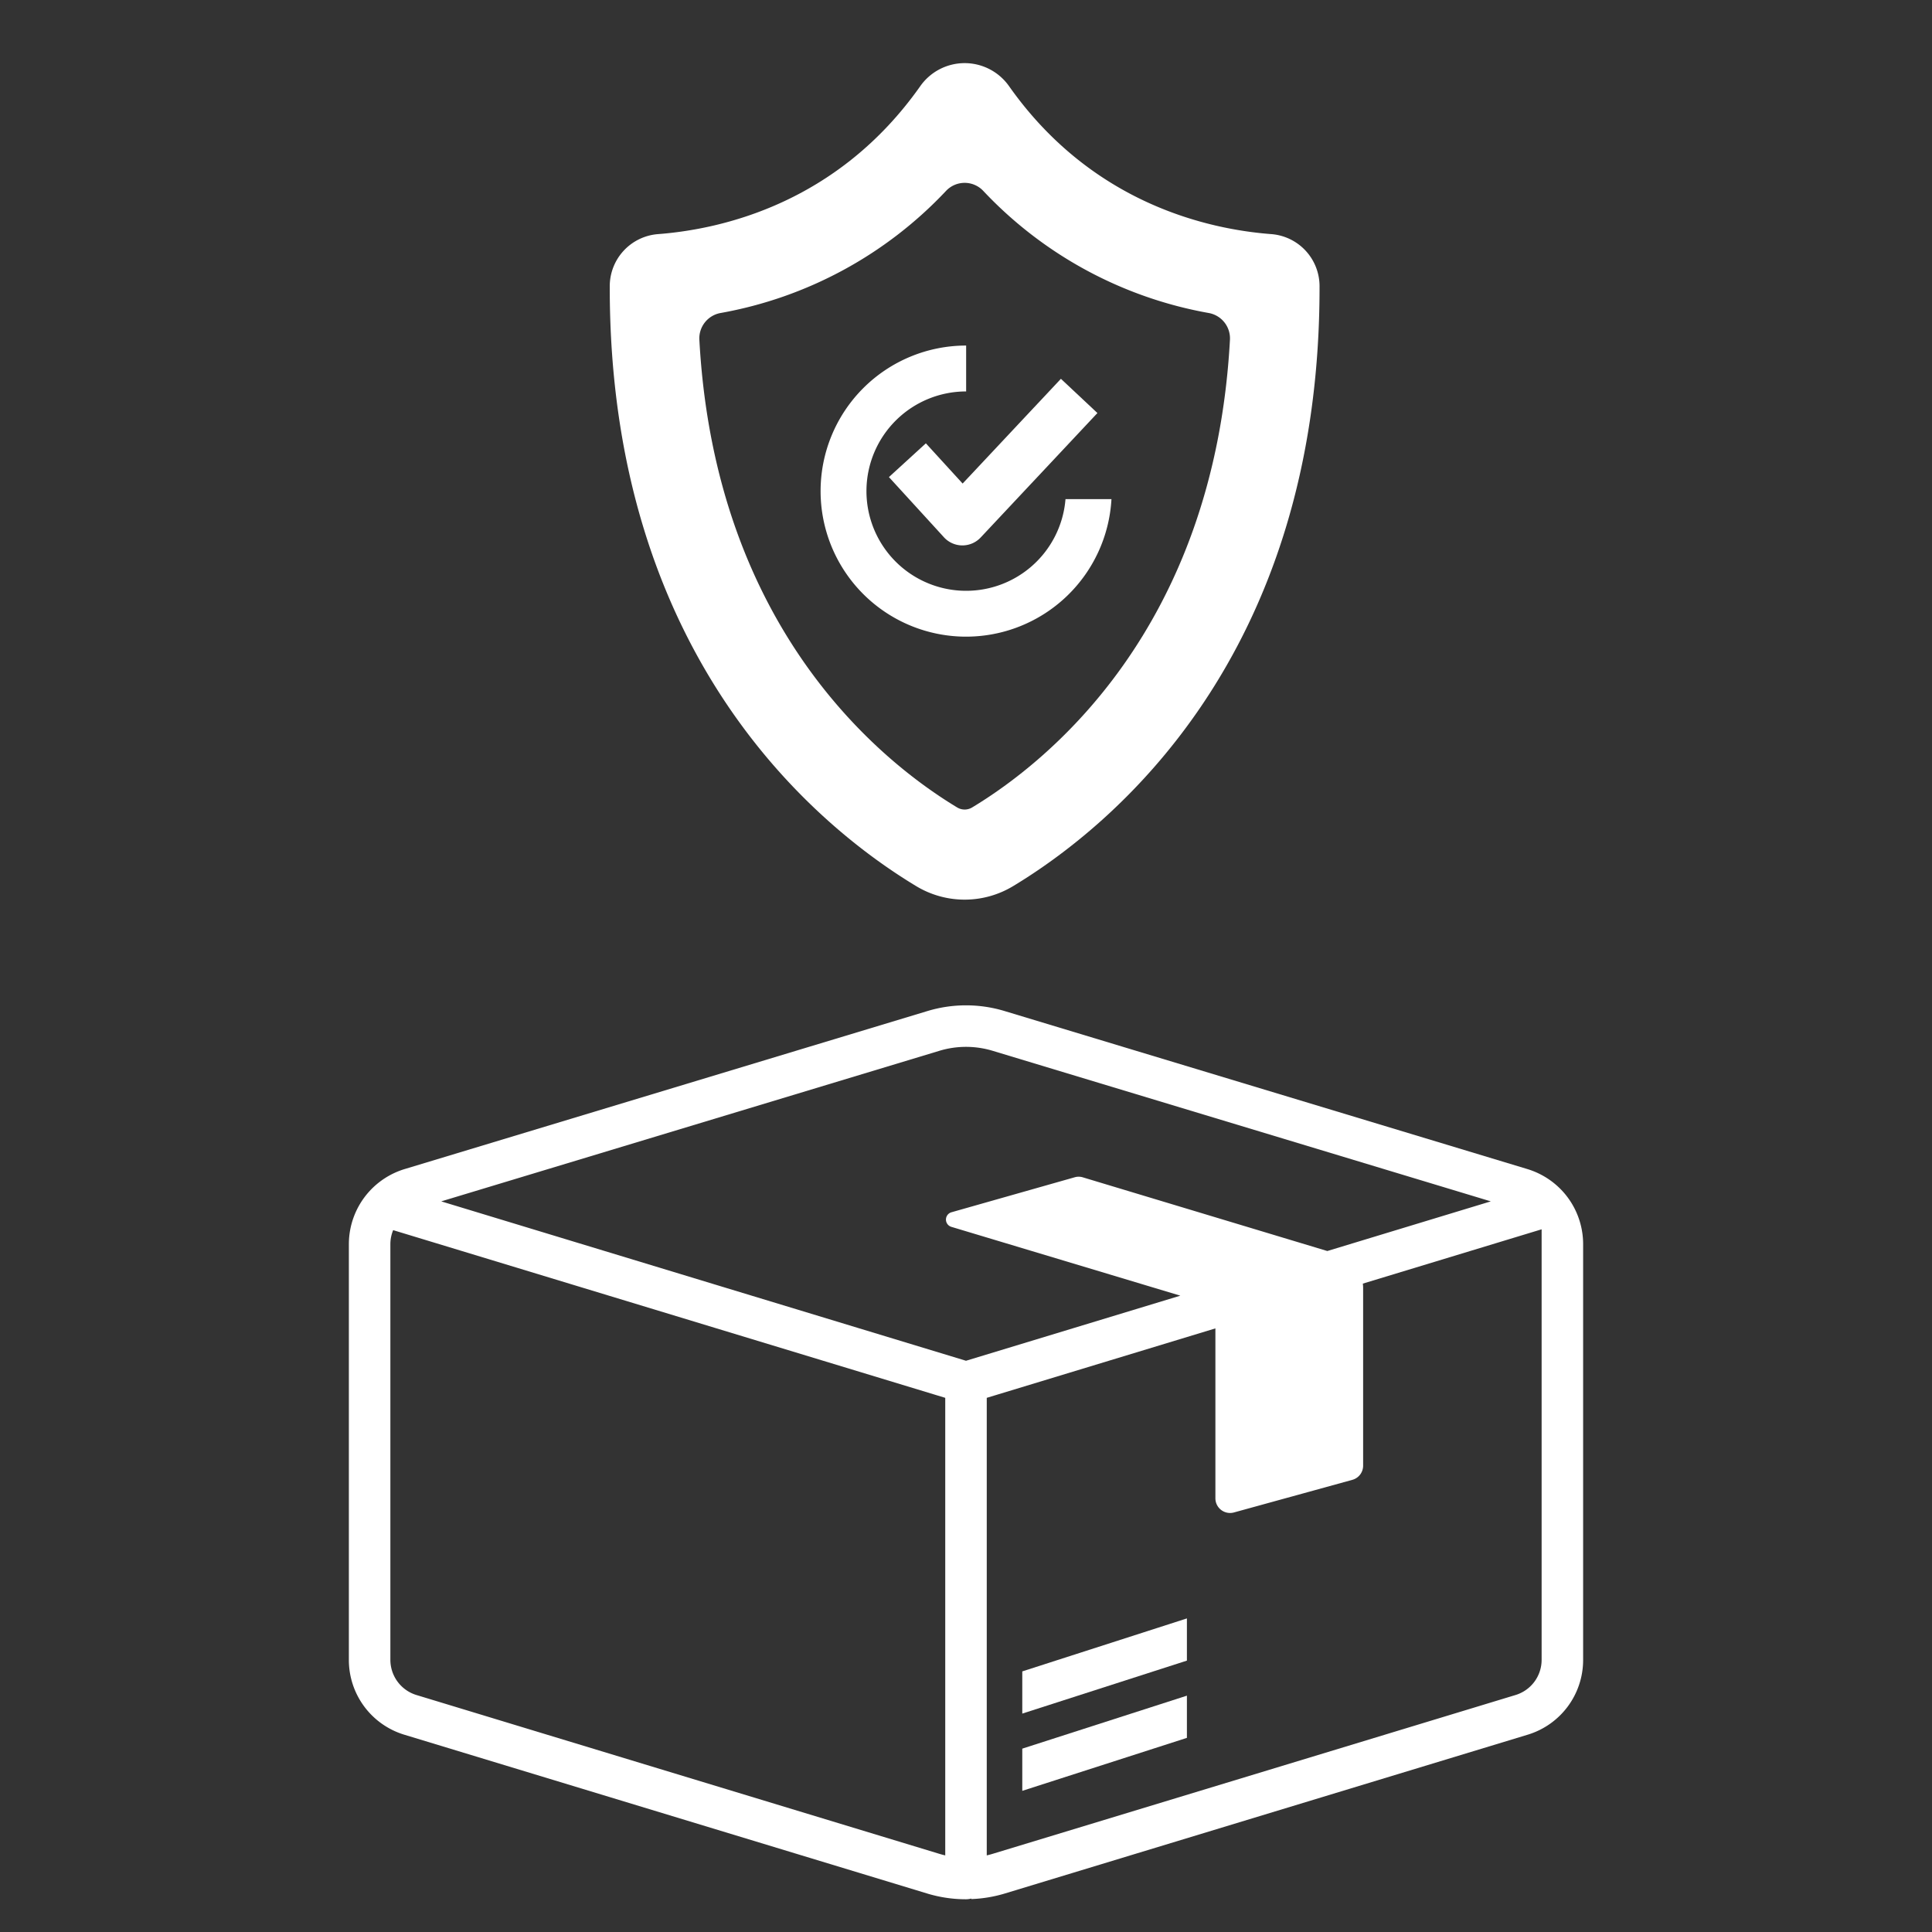
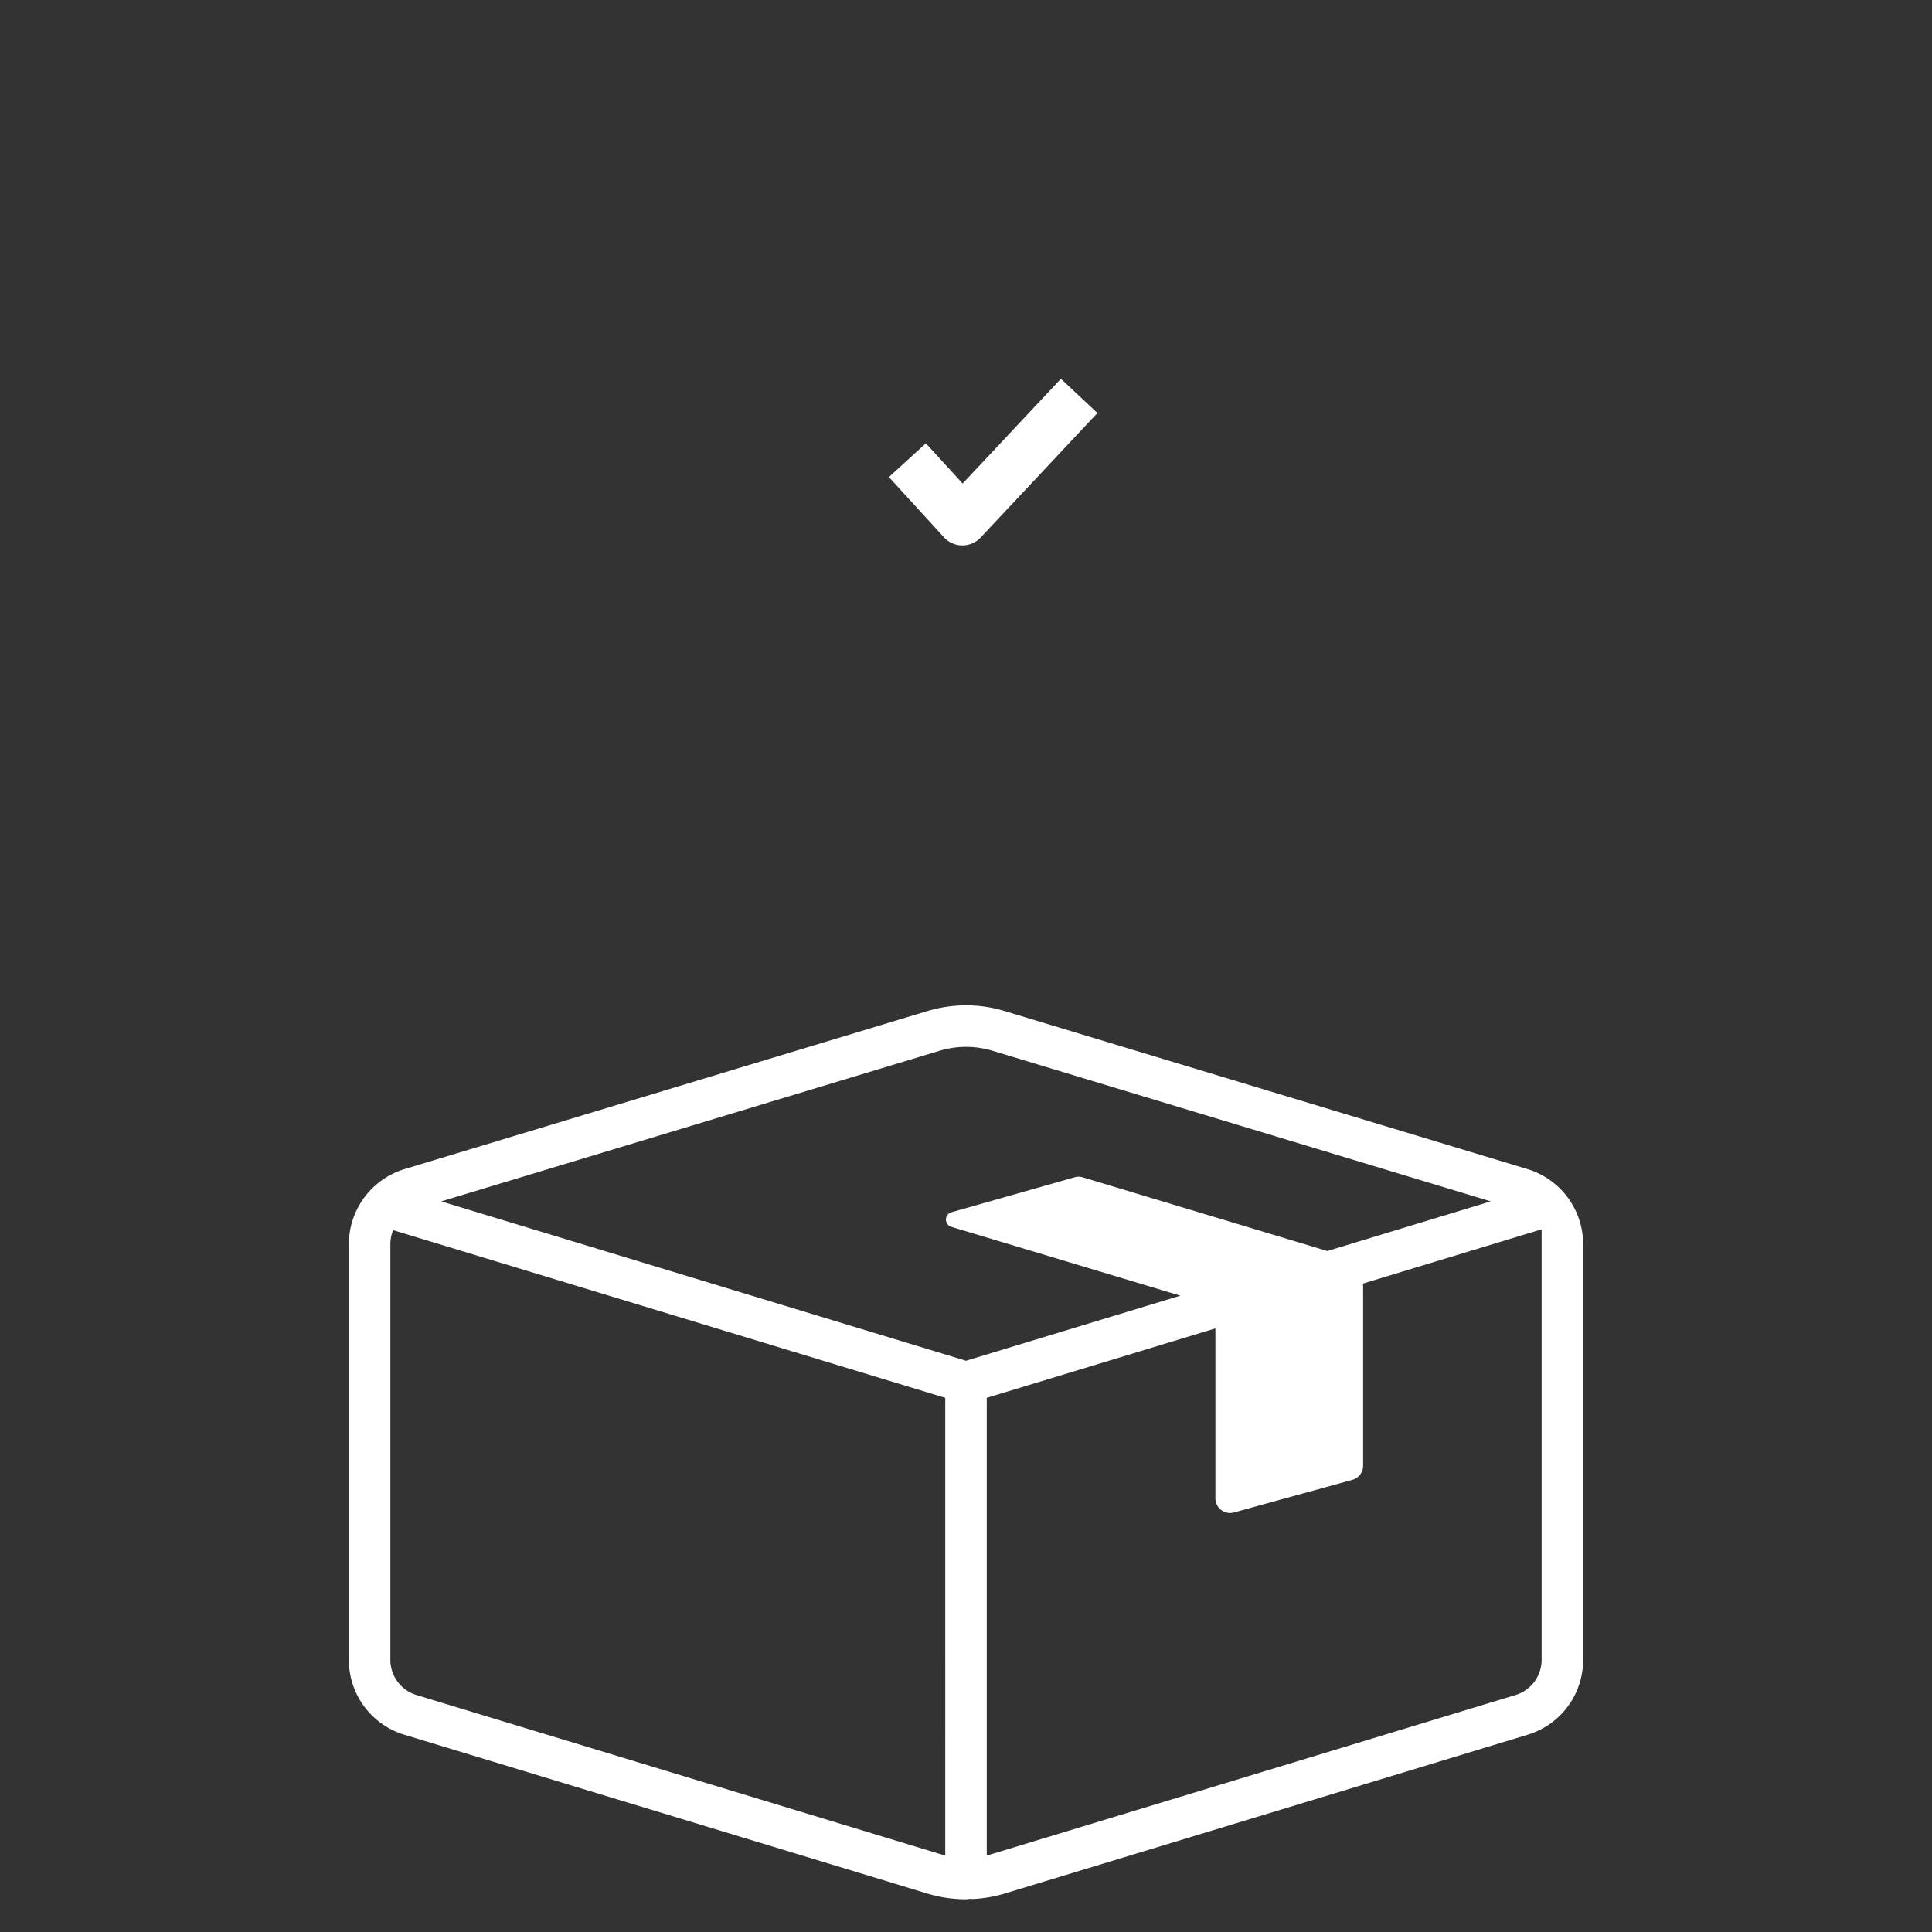
<svg xmlns="http://www.w3.org/2000/svg" viewBox="0 0 512 512">
  <rect x="0" y="0" width="512" height="512" fill="#333333" stroke="none" />
  <path d="m414.28 315.885-.007-.007-.006-.007a20.915 20.915 0 0 0-9.507-6.06L266.3 267.96a35.3 35.3 0 0 0-20.584-.002l-138.475 41.854a20.907 20.907 0 0 0-9.499 6.058l-.006.007-.006.007a20.823 20.823 0 0 0-5.277 13.846v110.1a20.691 20.691 0 0 0 14.769 19.909l138.436 42.044A35.318 35.318 0 0 0 256 503.325a5.492 5.492 0 0 0 1.42-.192c-.012.046-.018.095-.03.141a35.093 35.093 0 0 0 8.94-1.488l138.558-42.083a20.69 20.69 0 0 0 14.658-19.873v-110.1a20.817 20.817 0 0 0-5.266-13.846ZM250.5 491.7q-.823-.19-1.634-.439l-138.448-42.047a9.754 9.754 0 0 1-6.965-9.382V329.73a9.78 9.78 0 0 1 .74-3.729l143.313 43.53.522.159 2.472.75Zm5.5-131.084-139.068-42.24 131.974-39.89a24.373 24.373 0 0 1 14.206.003l131.965 39.886-43.324 13.159-64.776-19.523a3.774 3.774 0 0 0-2.175-.02l-32.655 9.272a2.014 2.014 0 0 0-.03 3.863l60.684 18.239Zm152.546 79.216a9.735 9.735 0 0 1-6.877 9.353l-138.55 42.081q-.802.246-1.619.435V370.442l60.592-18.403v45.024a3.89 3.89 0 0 0 4.92 3.752l31.374-8.642a3.887 3.887 0 0 0 2.857-3.751v-47.05a9.364 9.364 0 0 0-.077-1.199v-.002l47.38-14.39Z" fill="#ffffff" class="fill-000000" />
-   <path d="m270.915 474.592 43.627-14.04v-11.183l-43.627 14.04v11.183zM270.915 454.119l43.627-14.04v-11.183l-43.627 14.04v11.183zM242.8 234.834a24.832 24.832 0 0 0 25.684 0c25.77-15.543 81.336-60.477 81.21-158.925A13.85 13.85 0 0 0 336.99 62.05c-16.902-1.278-47.66-8.14-69.566-39.194a14.39 14.39 0 0 0-23.561 0c-21.906 31.054-52.664 37.916-69.566 39.194a13.85 13.85 0 0 0-12.706 13.859c-.125 98.448 55.44 143.382 81.21 158.925ZM190.926 82.956a108.072 108.072 0 0 0 59.782-32.365 6.772 6.772 0 0 1 9.87 0 108.061 108.061 0 0 0 59.782 32.365 6.833 6.833 0 0 1 5.59 7.084c-4.194 76.918-48.649 112.076-68.312 123.934a3.825 3.825 0 0 1-3.987.002c-19.665-11.86-64.12-47.02-68.314-123.936a6.833 6.833 0 0 1 5.59-7.084Z" fill="#ffffff" class="fill-000000" />
-   <path d="M256.037 168.72a38.606 38.606 0 0 0 38.512-36.444h-12.181a26.417 26.417 0 1 1-26.33-28.54v-12.16a38.572 38.572 0 1 0 0 77.145Z" fill="#ffffff" class="fill-000000" />
  <path d="m245.363 117.485-9.79 8.948 14.577 15.949a6.634 6.634 0 0 0 4.852 2.157h.043a6.635 6.635 0 0 0 4.837-2.094l30.946-32.984-9.675-9.076-26.045 27.761Z" fill="#ffffff" class="fill-000000" />
</svg>